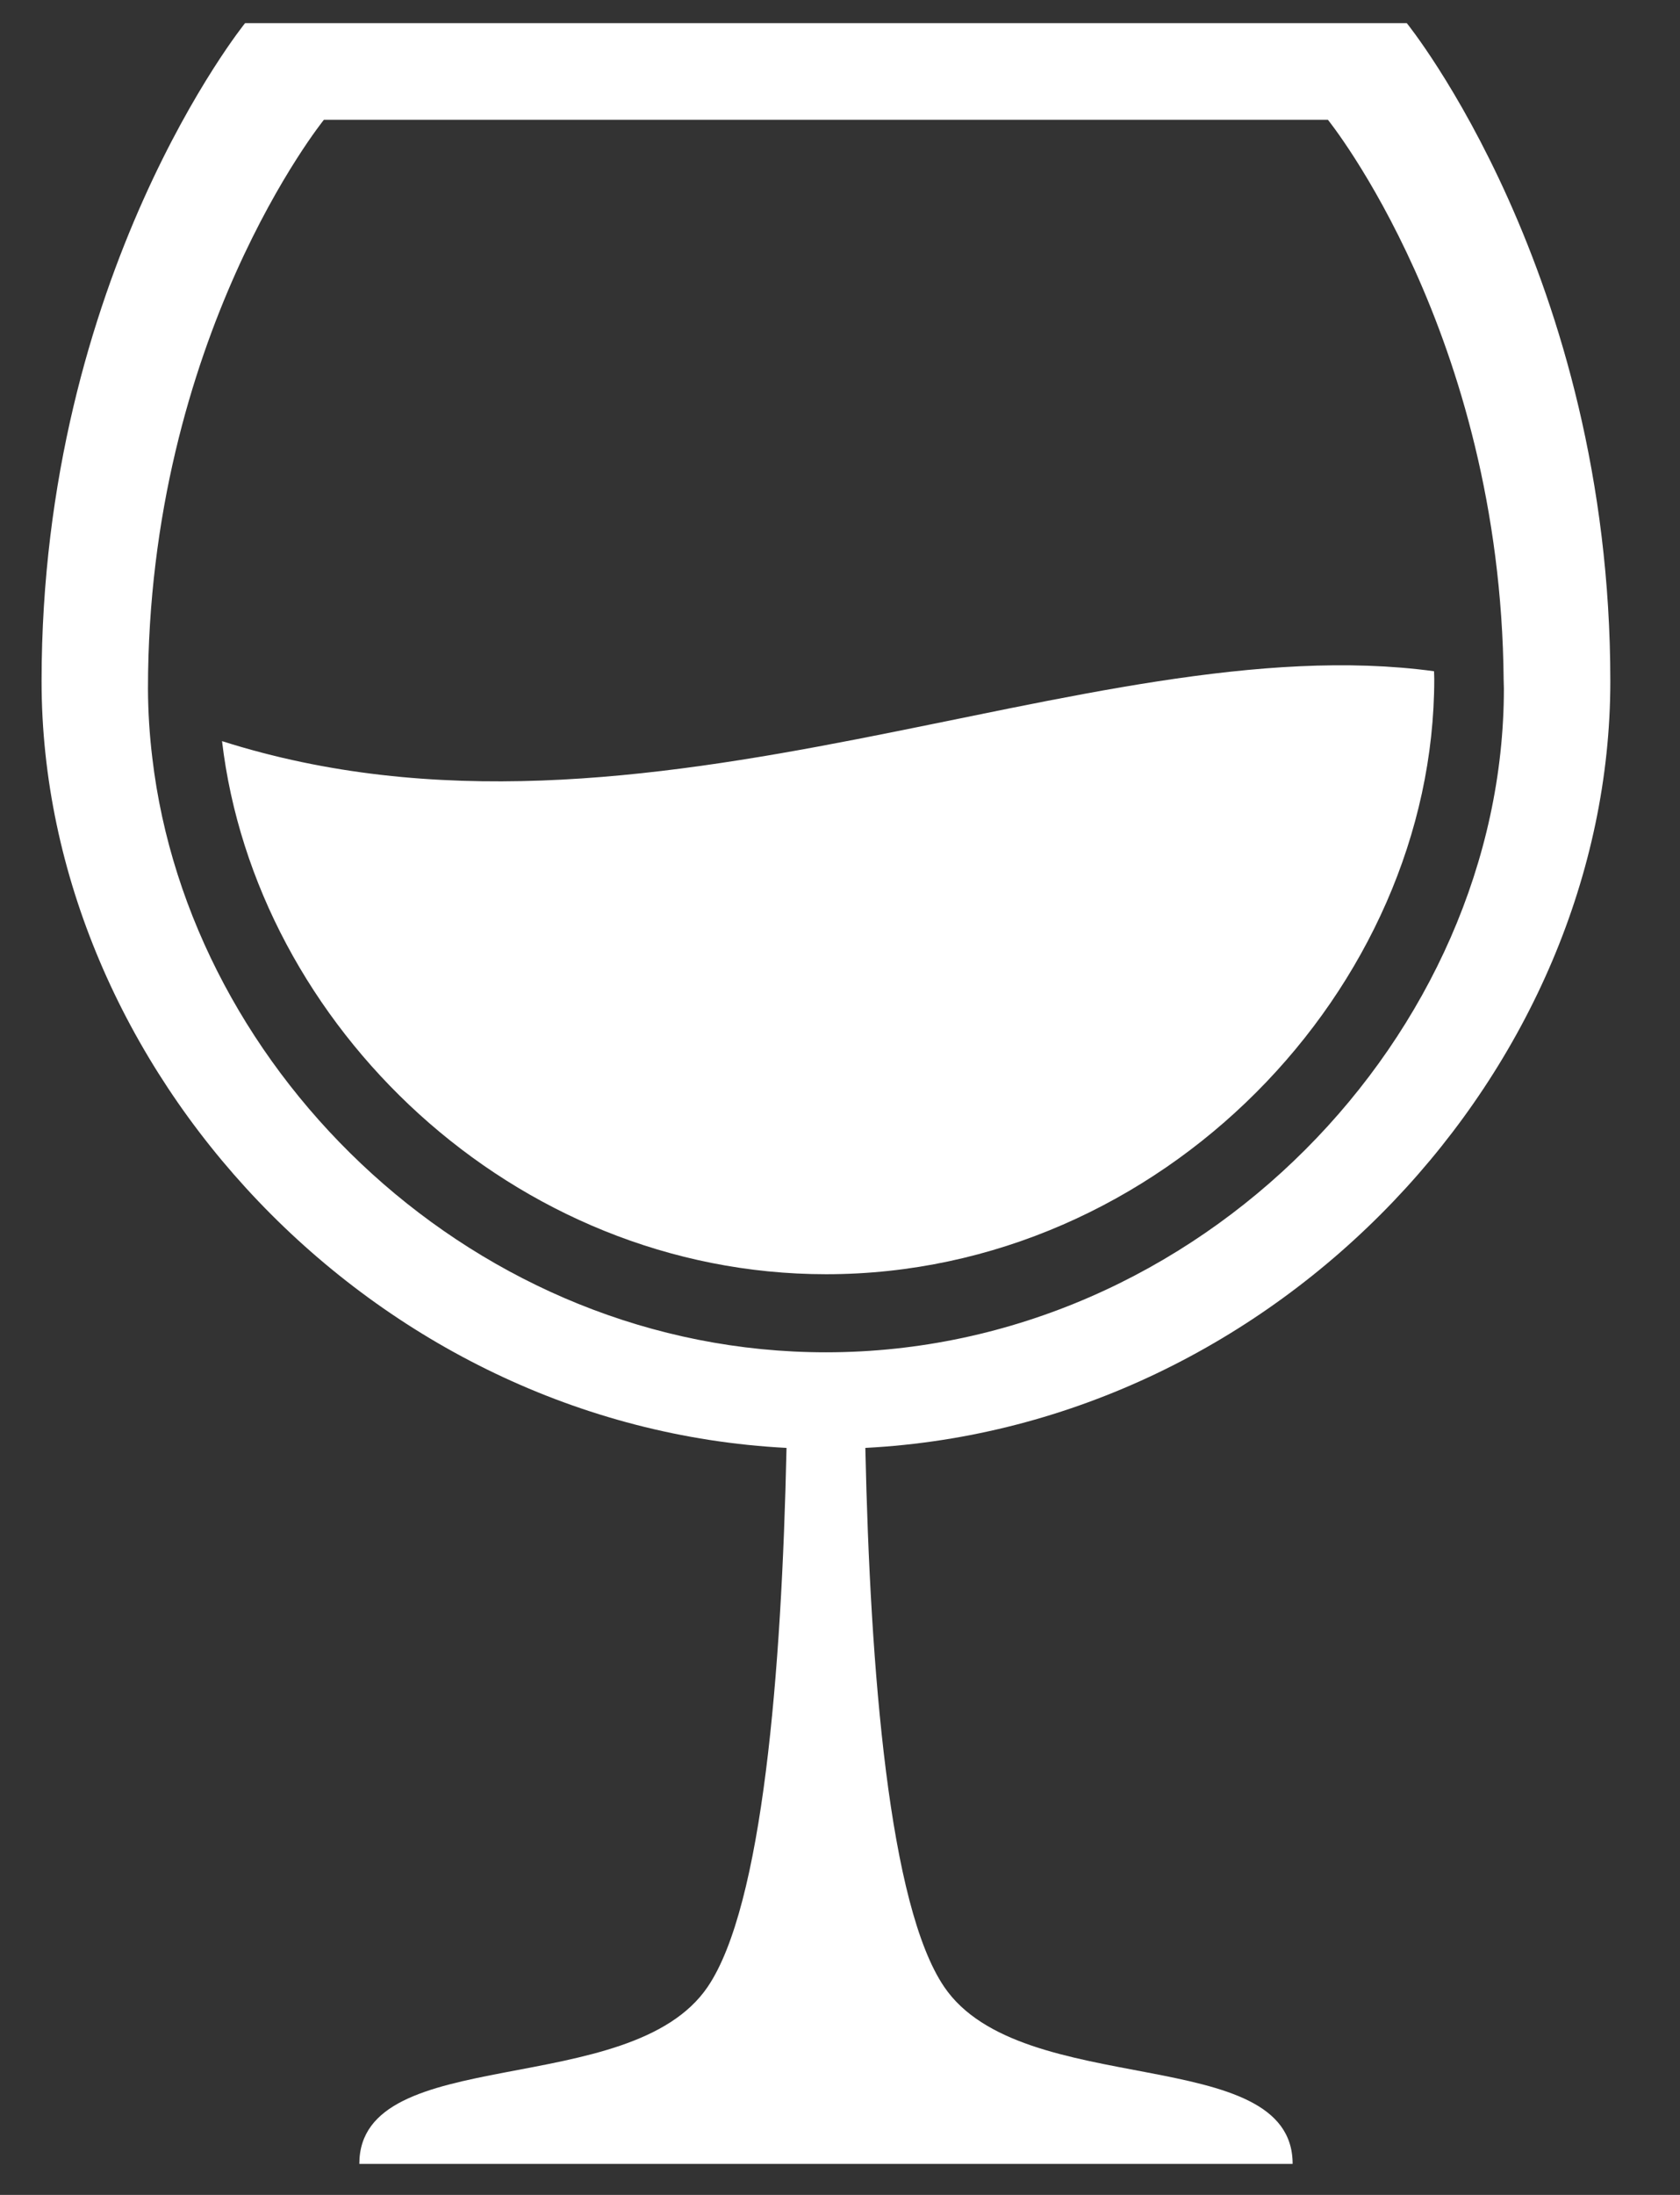
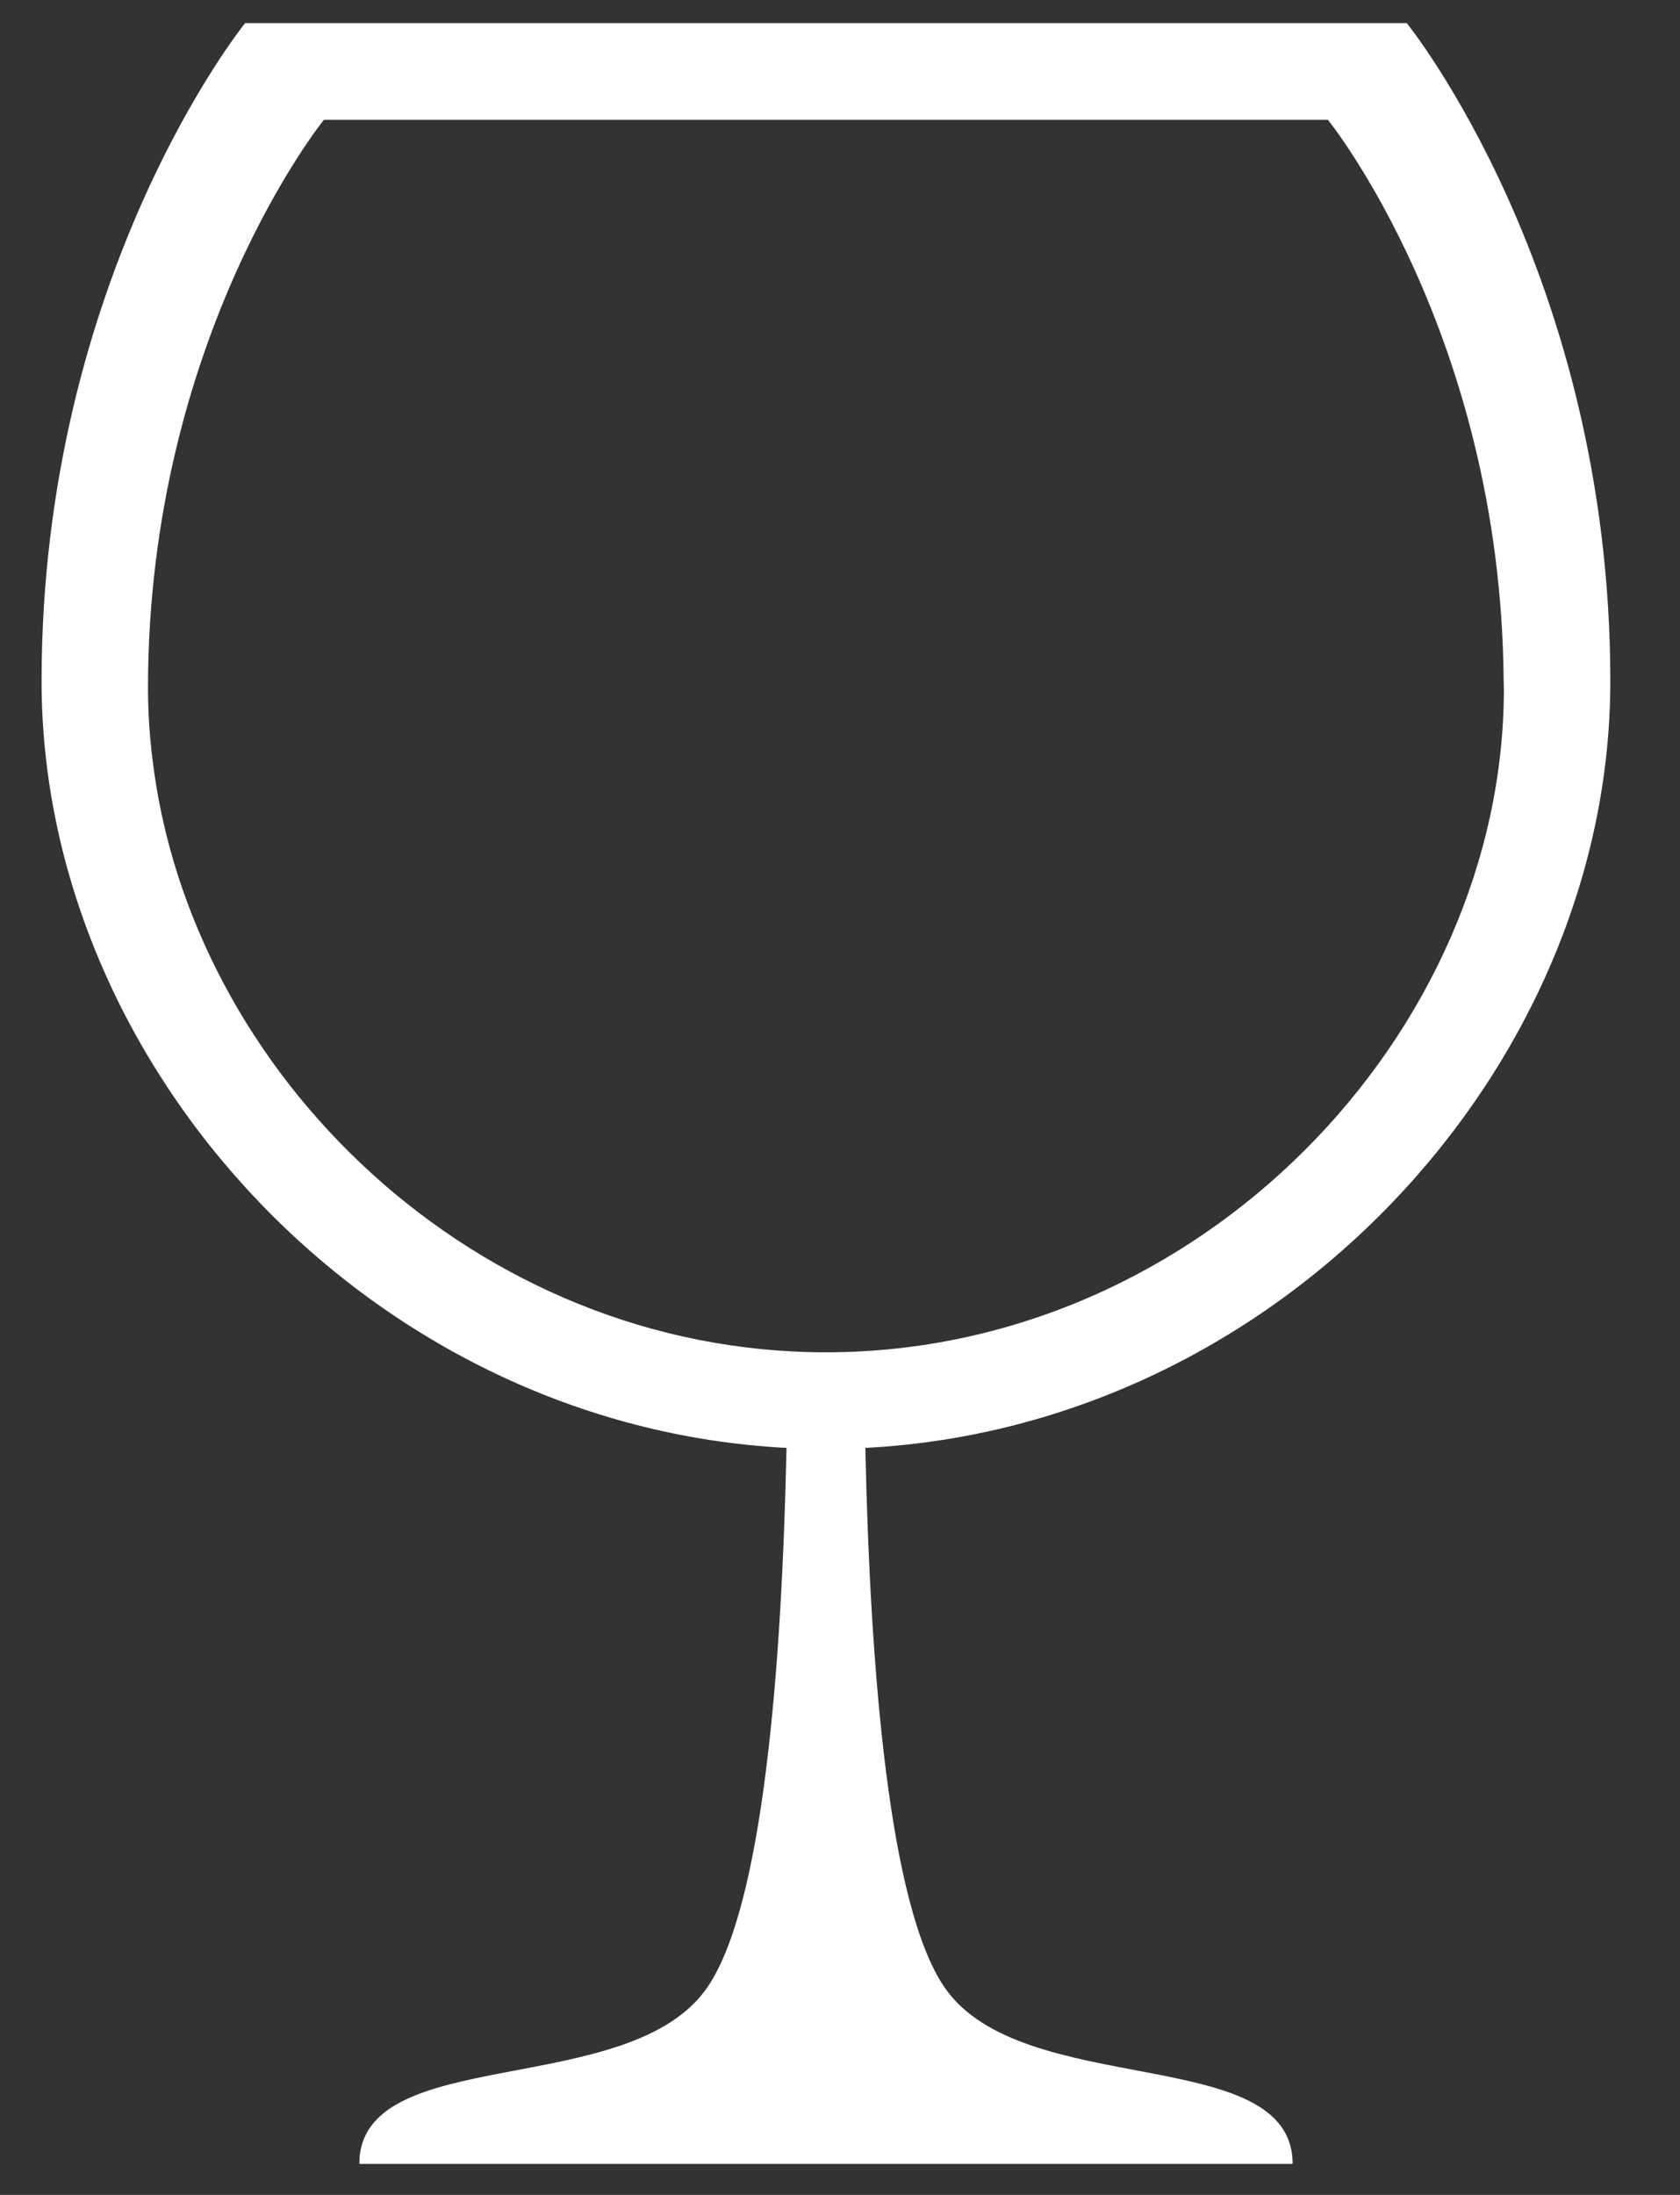
<svg xmlns="http://www.w3.org/2000/svg" width="36" height="47" viewBox="0 0 36 47" fill="none">
  <rect x="0" y="0" width="36" height="47" fill="#333333" stroke="none" />
  <g clip-path="url(#clip0_5382_1306)">
-     <path d="M4.758 15.87C5.474 21.953 10.994 27.285 17.704 27.285C24.901 27.285 30.734 21.154 30.734 14.539C30.734 14.482 30.73 14.427 30.729 14.373C23.305 13.365 13.846 18.76 4.758 15.87Z" fill="white" />
    <path d="M34.507 14.587C34.507 5.875 30.145 0.495 30.145 0.495H5.252C5.252 0.495 0.891 5.882 0.891 14.587C0.891 22.859 7.962 30.544 16.854 31.004C16.75 35.808 16.342 40.811 15.165 42.544C13.508 44.986 7.7 43.731 7.7 46.335H27.699C27.699 43.73 21.889 44.986 20.232 42.544C19.055 40.811 18.647 35.809 18.543 31.004C27.433 30.544 34.507 22.859 34.507 14.587ZM17.699 28.957C10.216 28.957 4.061 23.012 3.264 16.23C3.204 15.738 3.173 15.243 3.171 14.747C3.171 7.222 6.94 2.566 6.94 2.566H28.456C28.457 2.568 32.159 7.141 32.221 14.562C32.221 14.623 32.226 14.684 32.226 14.747C32.226 22.122 25.722 28.957 17.699 28.957Z" fill="white" />
  </g>
  <defs>
    <clipPath id="clip0_5382_1306">
      <rect width="35" height="47" fill="white" transform="translate(0.5)" />
    </clipPath>
  </defs>
</svg>